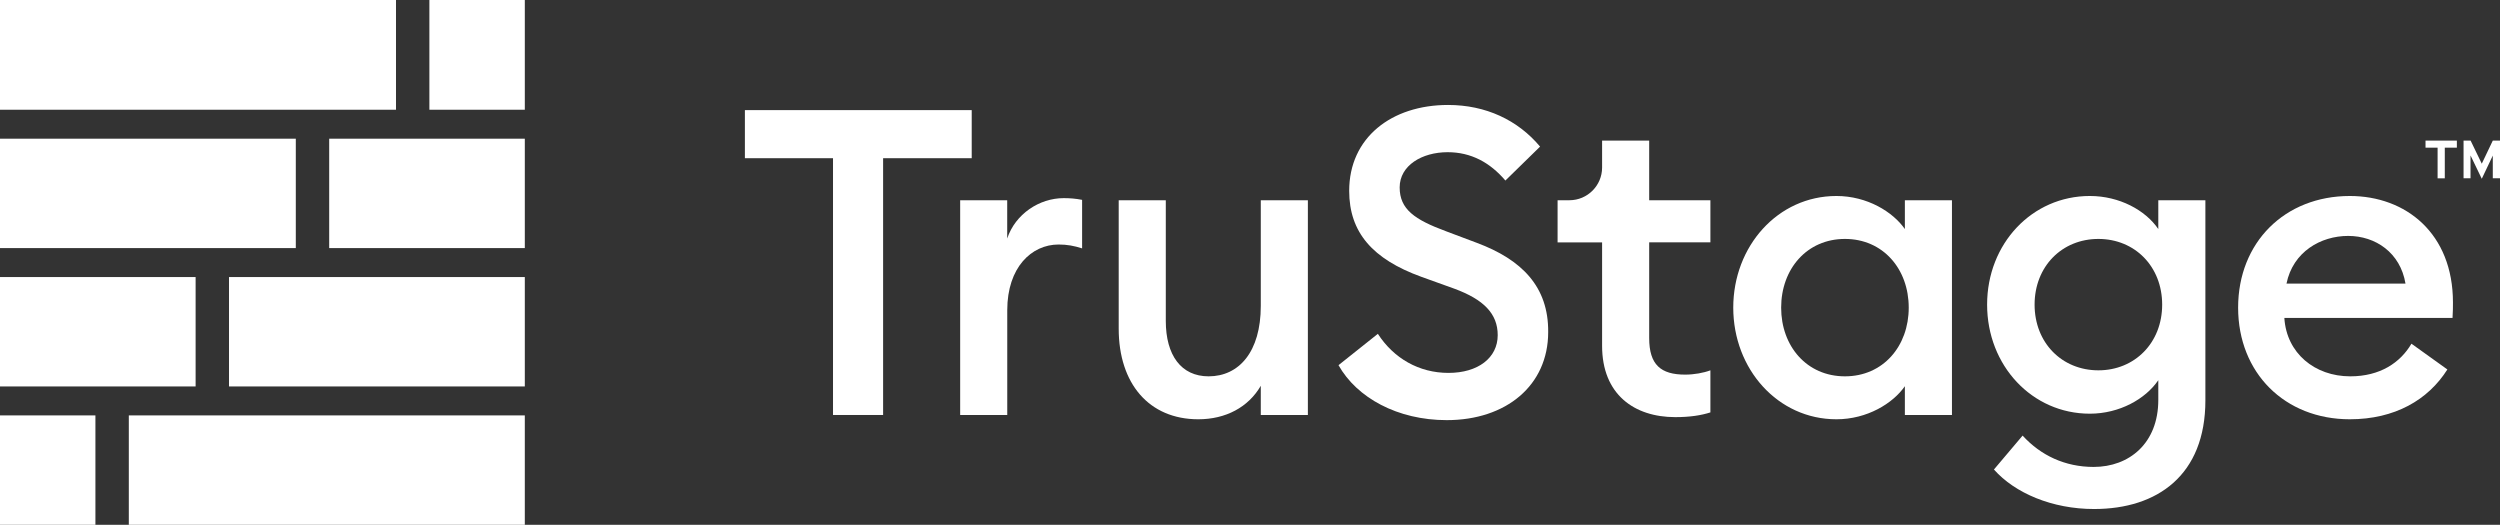
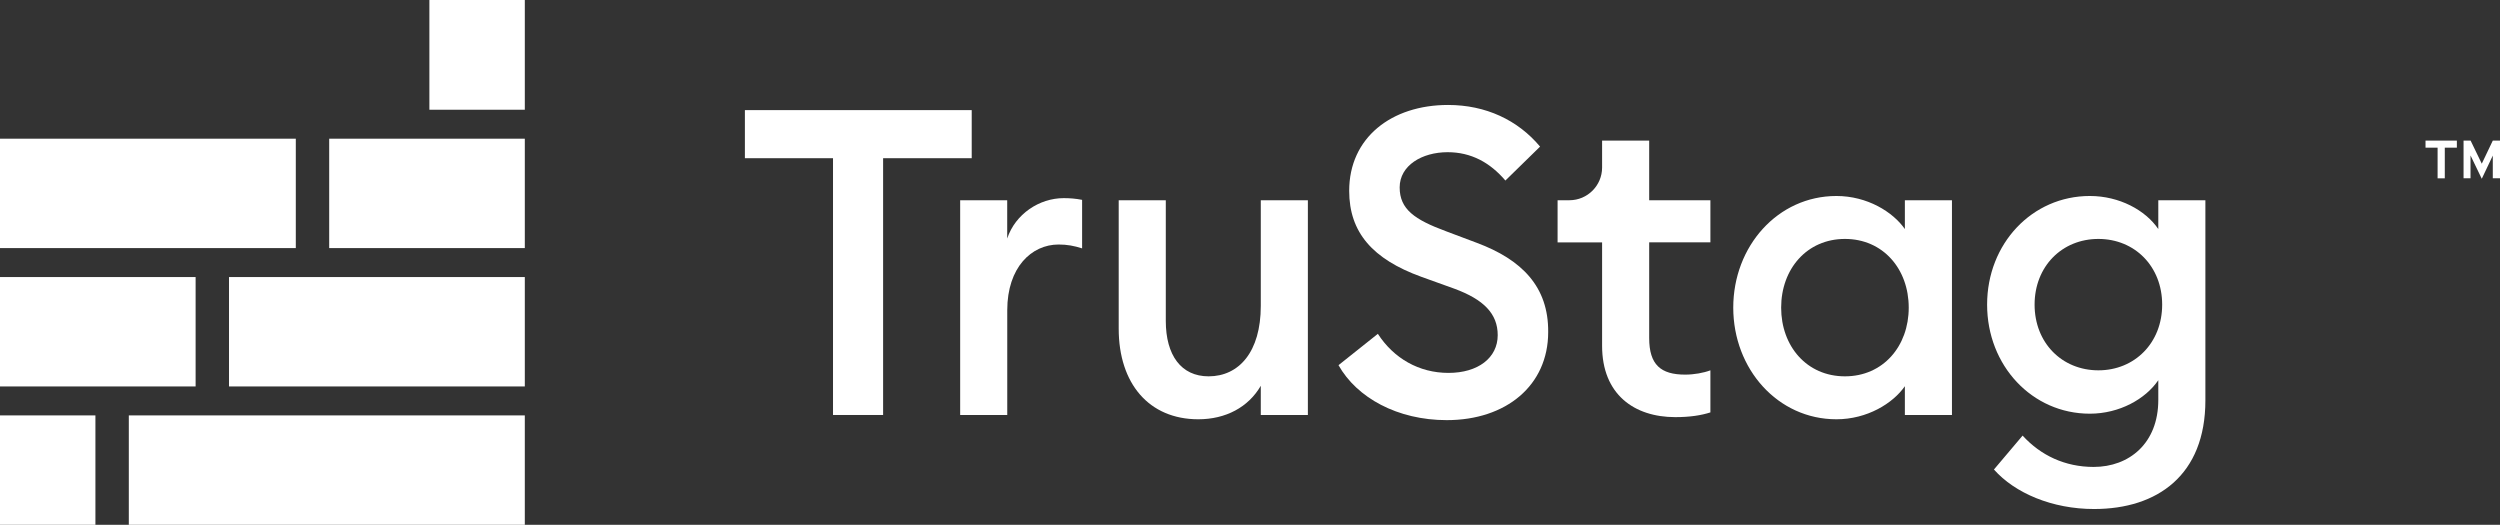
<svg xmlns="http://www.w3.org/2000/svg" id="Layer_2" data-name="Layer 2" viewBox="0 0 524 110">
  <rect x="0" y="0" width="524" height="110" fill="#333333" stroke="none" />
  <defs>
    <style>
      .cls-1 {
        fill: #fff;
      }
    </style>
  </defs>
  <g id="Layer_1-2" data-name="Layer 1">
    <g>
      <g>
-         <rect class="cls-1" width="83" height="23" />
        <rect class="cls-1" x="90" width="20" height="23" transform="translate(200 23) rotate(180)" />
        <rect class="cls-1" y="29.07" width="62" height="22.93" />
        <rect class="cls-1" x="69" y="29.07" width="41" height="22.93" transform="translate(179 81.07) rotate(180)" />
        <rect class="cls-1" y="58.07" width="41" height="22.93" />
        <rect class="cls-1" x="48" y="58.07" width="62" height="22.93" transform="translate(158 139.07) rotate(180)" />
        <rect class="cls-1" y="87.07" width="20" height="22.93" />
        <rect class="cls-1" x="27" y="87.07" width="83" height="22.93" transform="translate(137 197.07) rotate(180)" />
      </g>
      <g>
        <path class="cls-1" d="M174.61,33.16h-18.48v-10.08h47.54v10.08h-18.57v53.82h-10.5v-53.82Z" />
        <path class="cls-1" d="M201.24,41.98h9.87v8.01c1.7-5.13,6.73-8.46,11.84-8.46,1.26,0,2.51.09,3.86.36v10.17c-1.7-.54-3.14-.81-4.93-.81-5.65,0-10.76,4.77-10.76,13.77v21.96h-9.87v-45Z" />
        <path class="cls-1" d="M234.48,41.98h9.87v25.29c0,7.2,3.23,11.61,8.97,11.61,6.37,0,10.94-5.13,10.94-14.76v-22.14h9.87v45h-9.87v-6.12c-2.6,4.5-7.36,7.02-13.1,7.02-10.32,0-16.68-7.47-16.68-18.99v-26.91Z" />
        <path class="cls-1" d="M288.8,69.97c3.32,5.13,8.61,8.19,14.8,8.19s10.32-3.15,10.32-7.92c0-4.5-2.96-7.47-9.06-9.72l-7-2.52c-10.14-3.69-15.07-9.27-15.07-18,0-11.16,8.88-18,20.72-18,7.89,0,14.62,3.15,19.29,8.73l-7.27,7.11c-3.23-3.78-7.18-5.94-12.11-5.94-5.38,0-10.05,2.79-10.05,7.38s3.14,6.75,9.69,9.18l6.46,2.43c9.42,3.51,15.07,9.18,14.98,18.72,0,11.16-8.79,18.45-21.26,18.45-10.32,0-18.84-4.68-22.69-11.52l8.25-6.57Z" />
        <path class="cls-1" d="M384.91,41.08c6.46,0,11.84,3.33,14.35,6.93v-6.03h9.87v45h-9.87v-6.03c-2.51,3.6-7.89,6.93-14.35,6.93-12.29,0-21.62-10.53-21.62-23.4s9.33-23.4,21.62-23.4ZM386.7,50.08c-7.98,0-13.37,6.3-13.37,14.4s5.38,14.4,13.37,14.4,13.37-6.3,13.37-14.4-5.38-14.4-13.37-14.4Z" />
        <path class="cls-1" d="M438.92,106.69c-8.79,0-16.59-3.33-20.99-8.28l6.01-7.11c3.77,4.14,8.88,6.57,14.89,6.57,7.45,0,13.55-4.95,13.55-14.04v-4.14c-2.69,3.96-8.16,7.02-14.35,7.02-12.11,0-21.53-10.08-21.53-22.86s9.42-22.77,21.53-22.77c6.19,0,11.66,2.97,14.35,6.93v-6.03h9.87v41.94c0,15.66-10.05,22.77-23.32,22.77ZM439.82,77.62c7.62,0,13.37-5.76,13.37-13.77s-5.74-13.77-13.37-13.77-13.37,5.76-13.37,13.77,5.74,13.77,13.37,13.77Z" />
-         <path class="cls-1" d="M492.52,41.08c11.75,0,21.62,7.83,21.62,22.32,0,.99,0,1.8-.09,3.24h-35.25c.45,7.38,6.37,12.24,13.81,12.24,6.28,0,10.5-2.88,12.83-6.84l7.53,5.4c-4.04,6.39-11.03,10.44-20.45,10.44-13.63,0-23.41-9.72-23.41-23.4s9.78-23.4,23.41-23.4ZM479.25,59.44h24.94c-1.08-6.48-6.28-9.99-12.02-9.99s-11.57,3.33-12.92,9.99Z" />
        <path class="cls-1" d="M326.47,41.98v8.82h9.33v21.69c0,10.17,6.73,14.94,15.34,14.94,3.05,0,5.38-.36,7.36-.99v-8.82c-1.44.54-3.41.9-5.29.9-5.11,0-7.54-2.07-7.54-7.65v-20.07h12.83v-8.82h-12.83v-12.51h-9.87v5.65c0,3.77-3.06,6.84-6.83,6.85h-2.5Z" />
        <path class="cls-1" d="M510.92,30.95h-2.53v-1.48h6.57v1.48h-2.53v6.43h-1.51v-6.43ZM516.36,29.47h1.48l2.34,4.84,2.31-4.84h1.51v7.89h-1.51v-4.75l-2.31,4.86-2.36-4.89v4.78h-1.46v-7.89Z" />
      </g>
    </g>
  </g>
</svg>